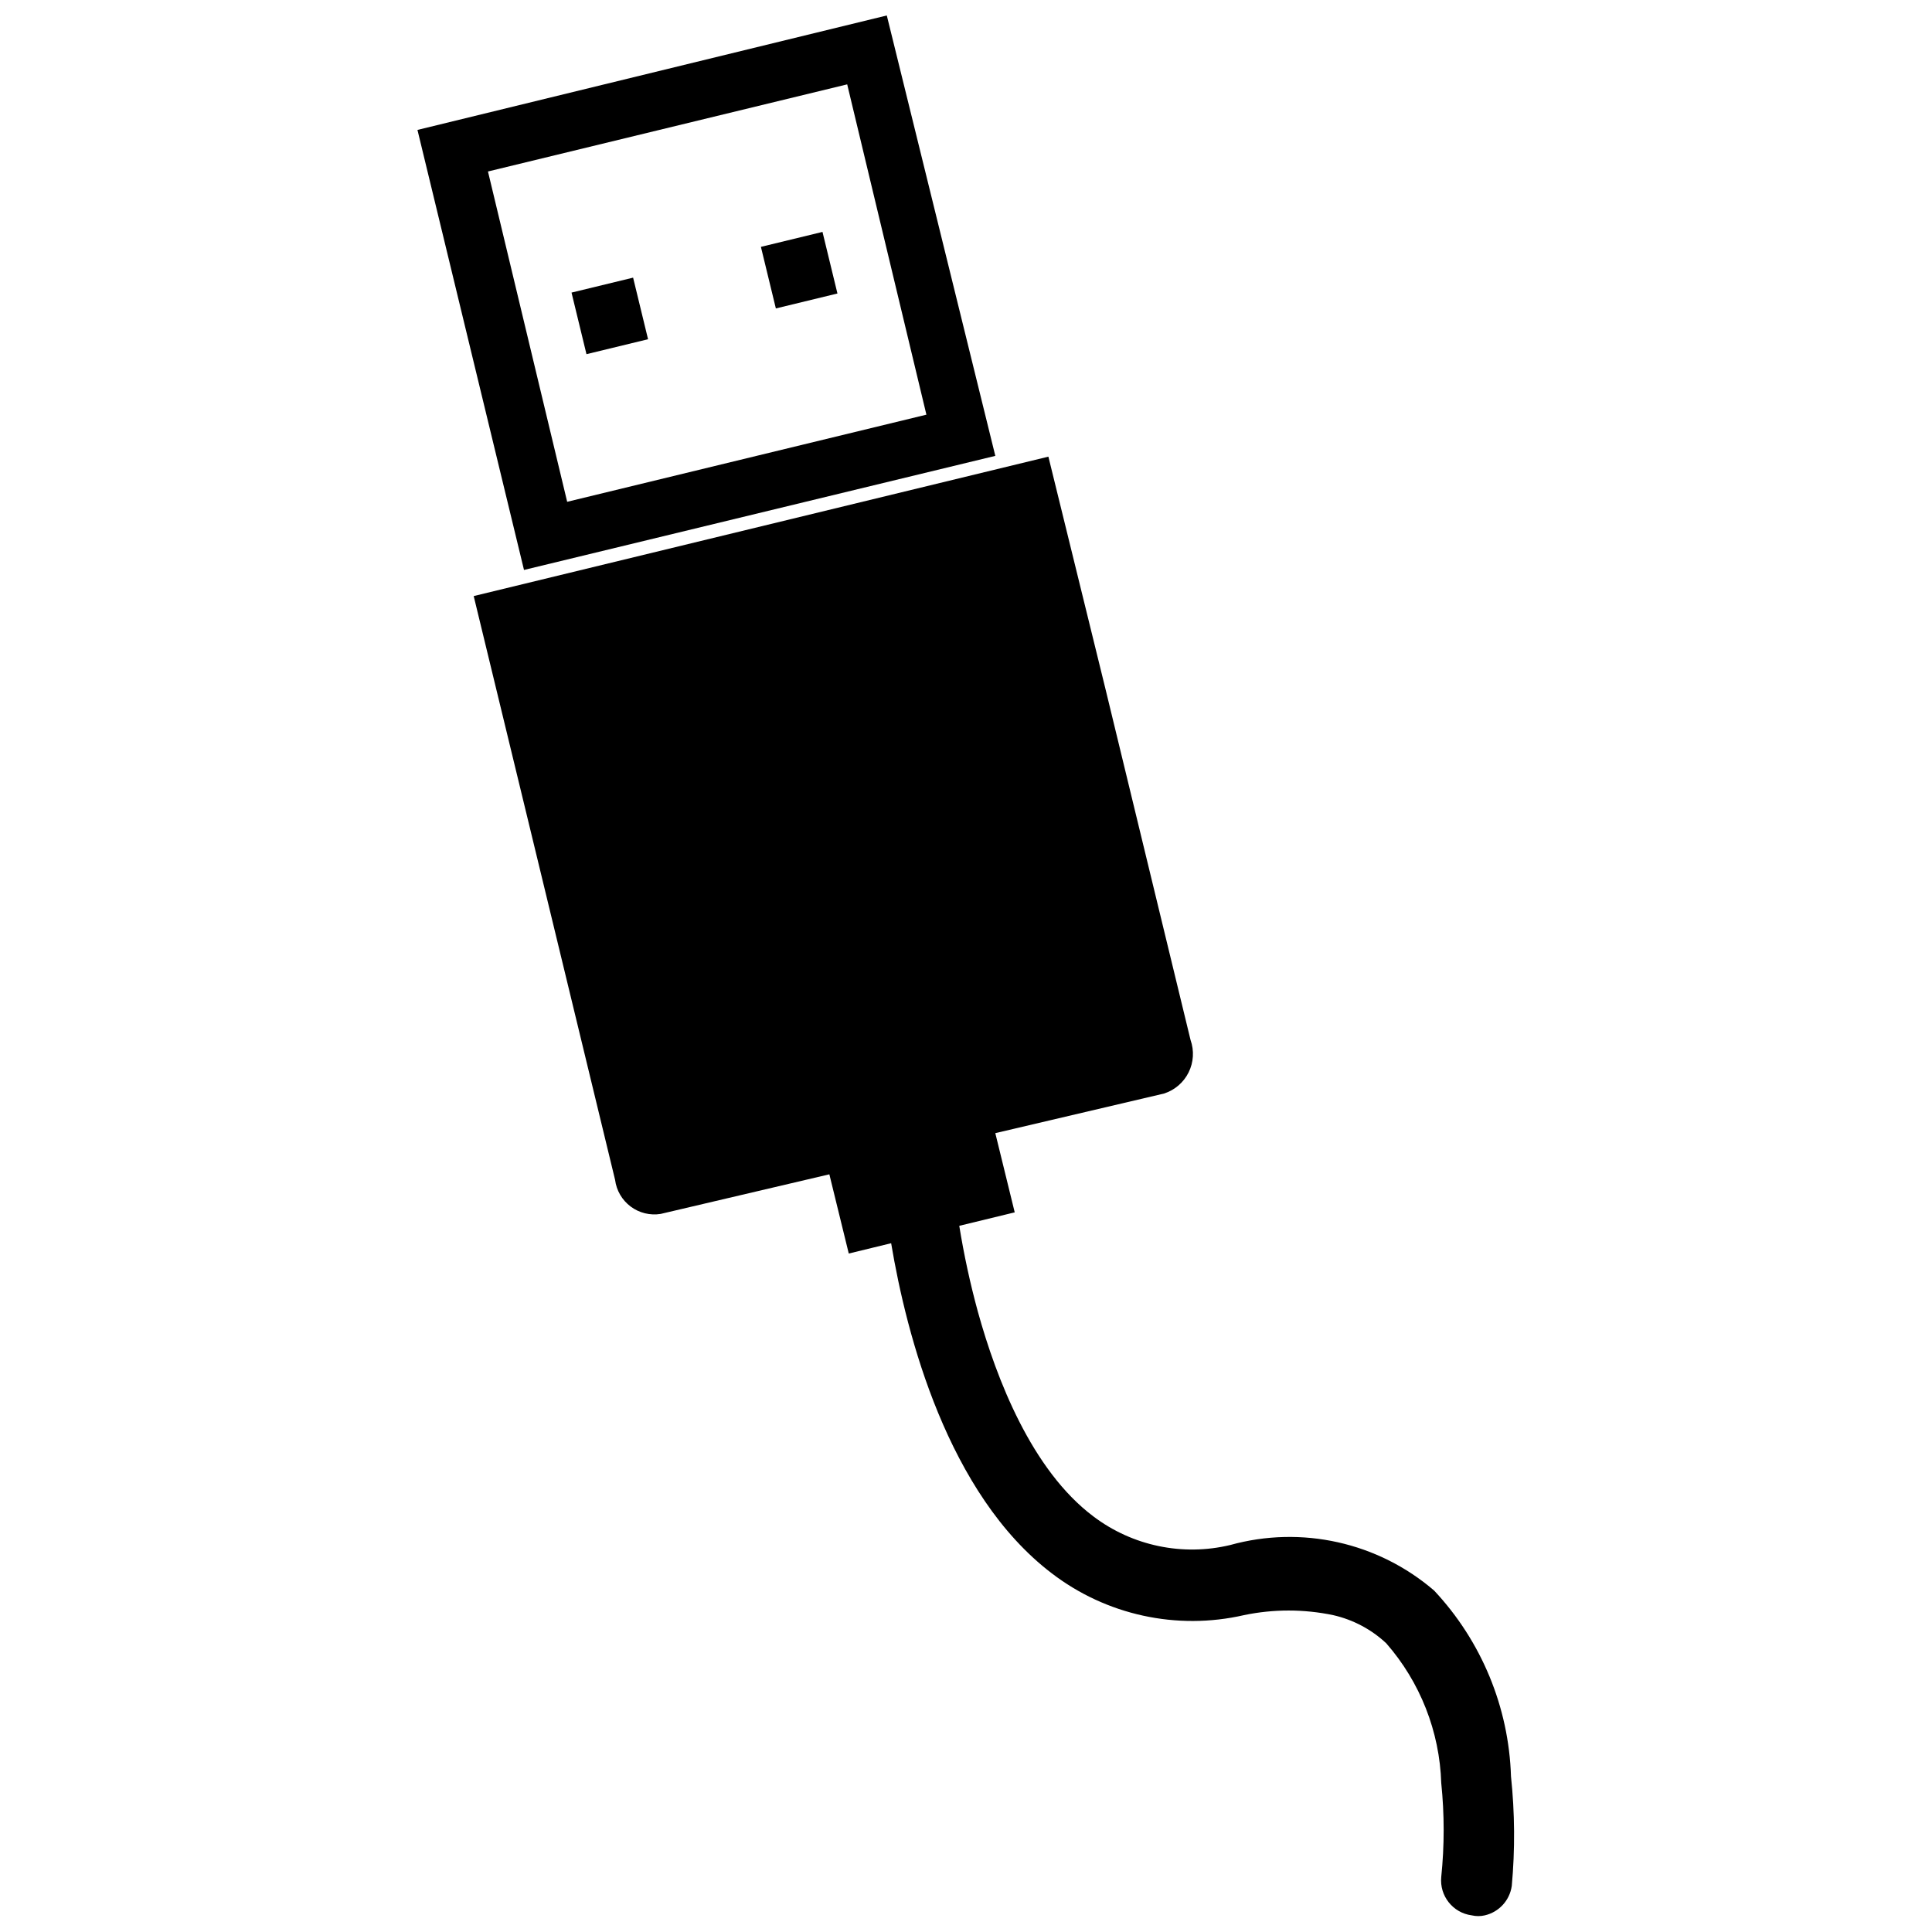
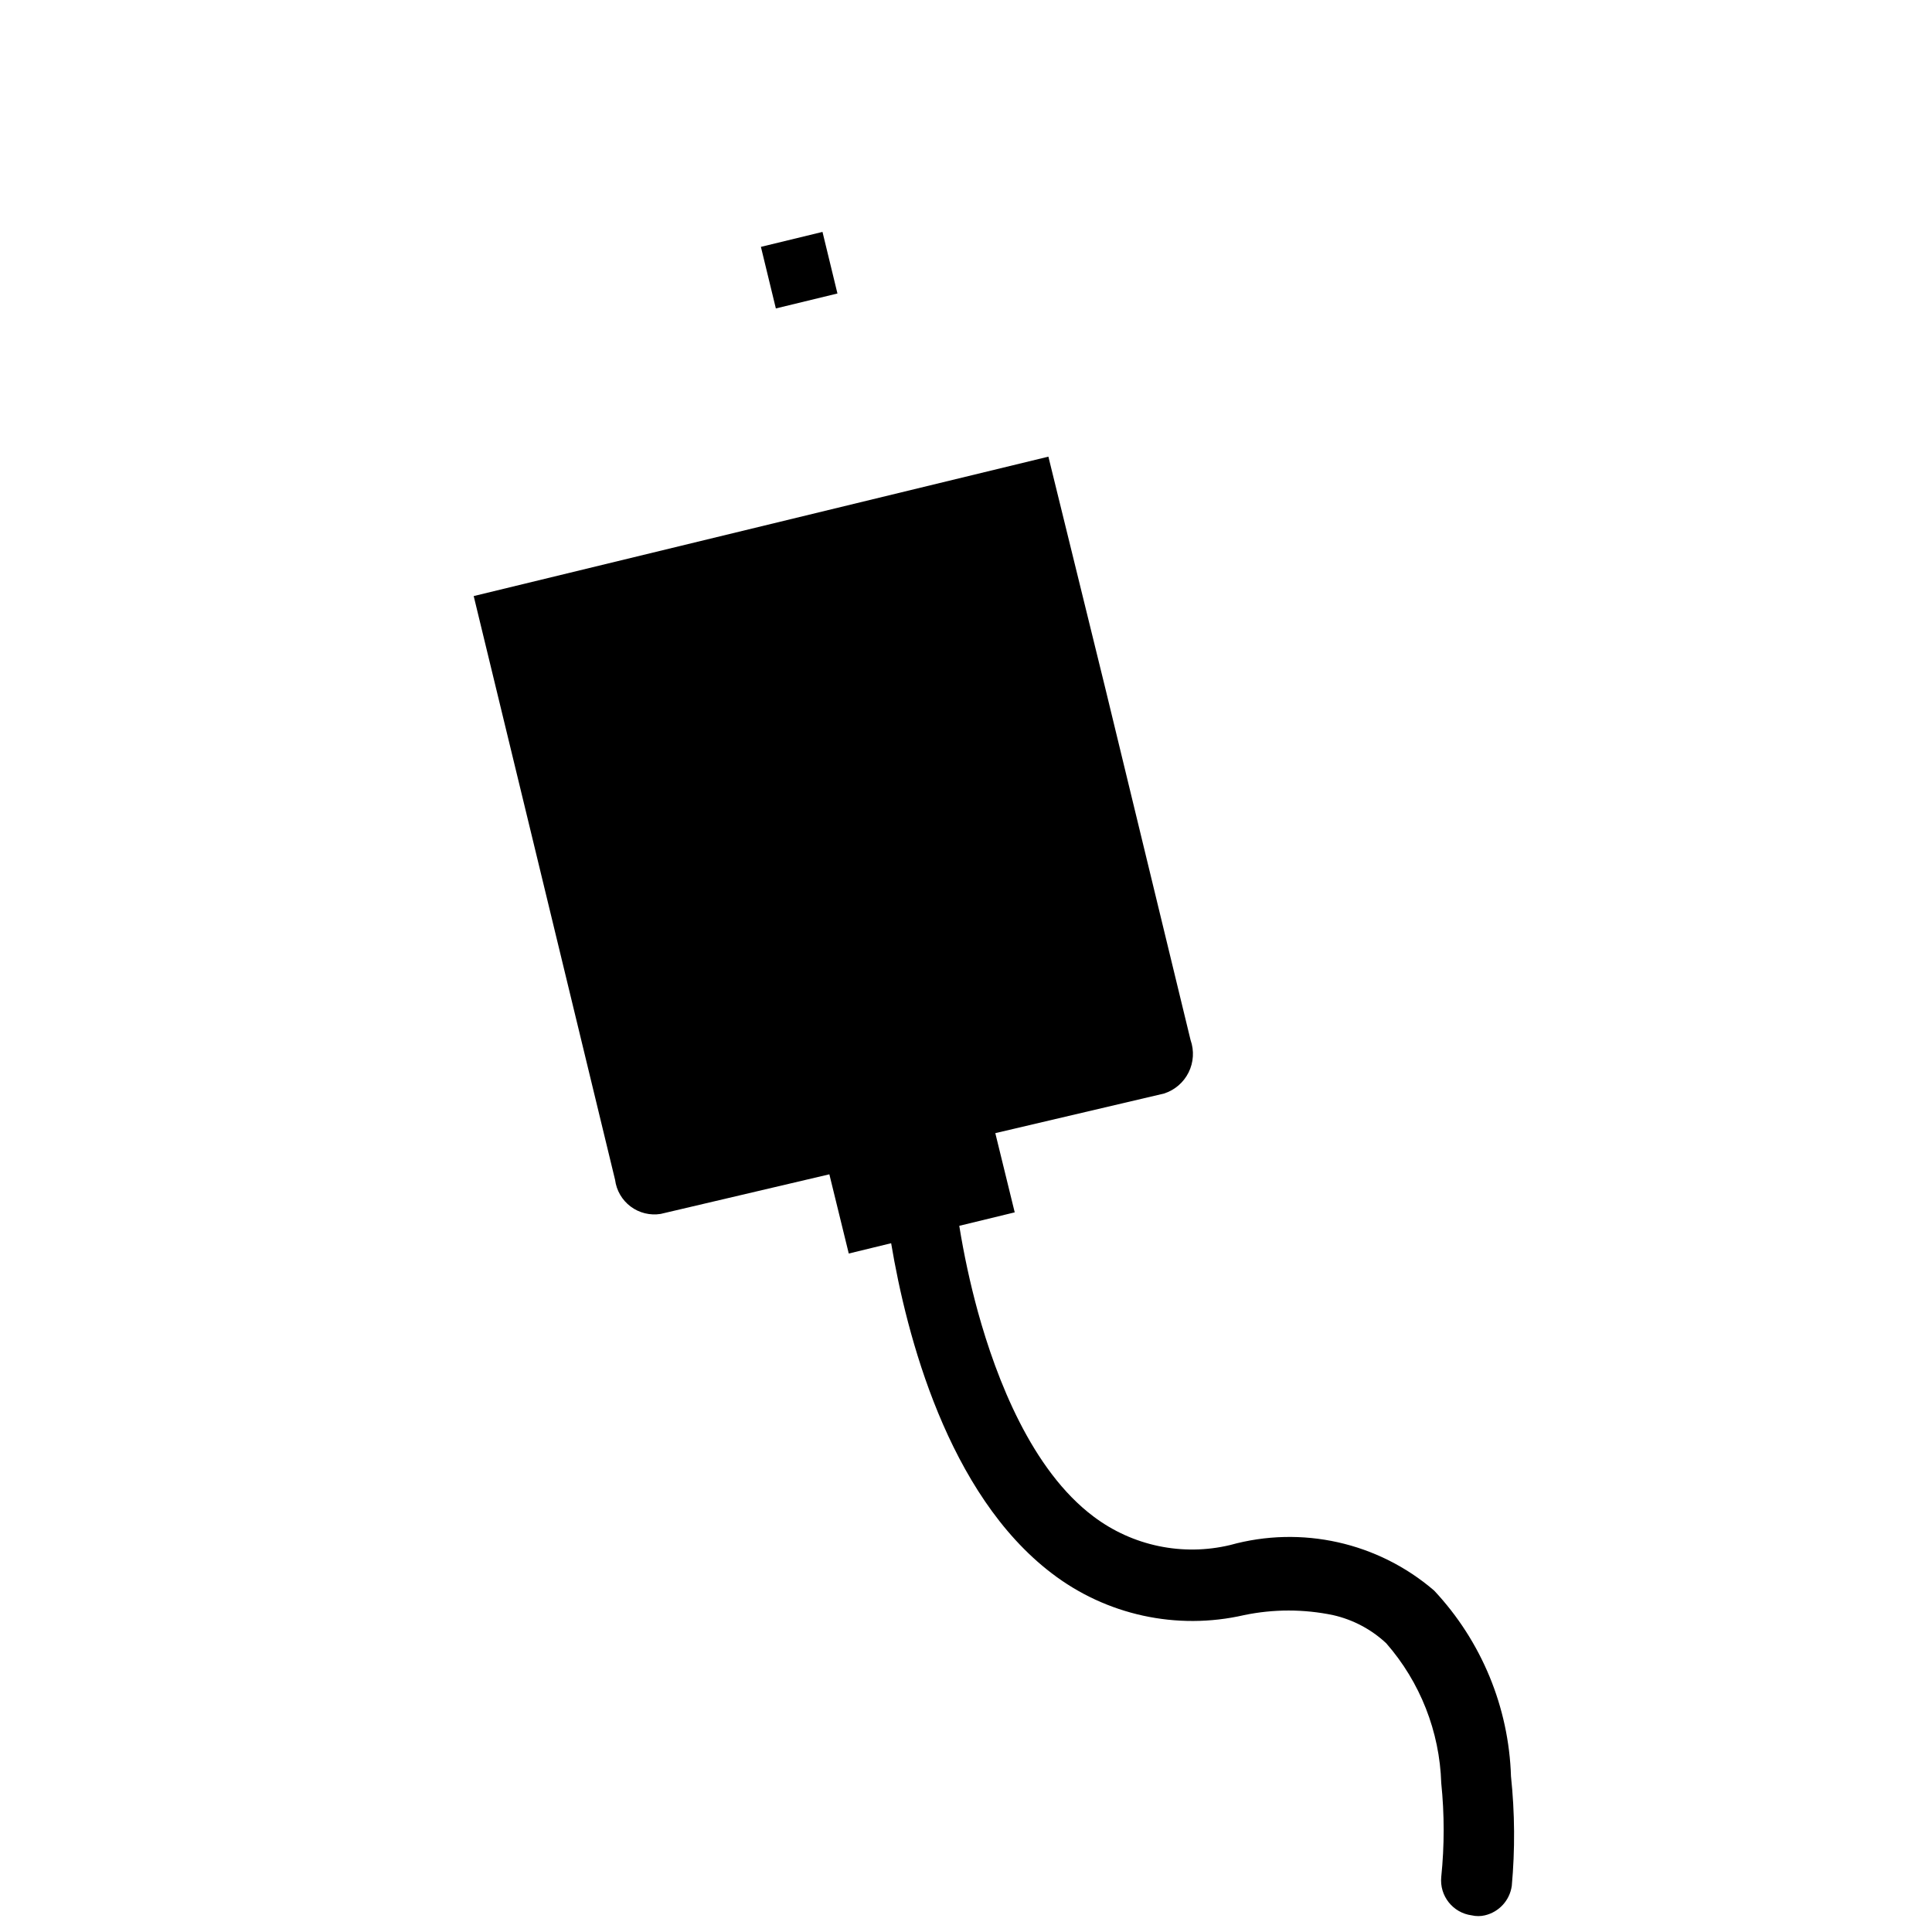
<svg xmlns="http://www.w3.org/2000/svg" width="800px" height="800px" version="1.1" viewBox="144 144 512 512">
  <defs>
    <clipPath id="b">
-       <path d="m254 148.09h154v147.91h-154z" />
-     </clipPath>
+       </clipPath>
    <clipPath id="a">
      <path d="m269 265h277v386.9h-277z" />
    </clipPath>
  </defs>
  <g clip-path="url(#b)">
    <path d="m407.77 264.81-28.758-116.71-124.38 30.332 28.234 116.61zm-39.254-98.453 20.992 87.535-95.199 23.09-20.992-87.535z" />
  </g>
-   <path d="m295.46 221.54 16.32-3.961 3.961 16.32-16.32 3.961z" />
  <path d="m345.65 209.42 16.32-3.961 3.961 16.32-16.32 3.961z" />
  <g clip-path="url(#a)">
    <path d="m544.63 643.82c-0.551 3.812-3.383 6.898-7.137 7.769-1.137 0.266-2.324 0.266-3.465 0-5-0.656-8.578-5.164-8.082-10.184 0.852-8.27 0.852-16.605 0-24.875-0.43-13.664-5.586-26.762-14.586-37.051-3.945-3.688-8.801-6.258-14.066-7.453-7.789-1.625-15.828-1.625-23.617 0-17.812 4.082-36.516 0.004-51.008-11.125-27.5-20.992-38.414-62.977-42.508-87.434l-11.23 2.731-5.144-20.992-44.715 10.496c-2.805 0.449-5.672-0.258-7.945-1.957-2.273-1.703-3.762-4.25-4.125-7.07l-22.461-92.785-15.008-61.926 152.3-36.945 15.113 61.508 22.566 93.102v-0.004c0.992 2.812 0.805 5.902-0.52 8.574-1.324 2.668-3.676 4.688-6.512 5.598l-44.715 10.496 5.144 20.992-14.695 3.57v-0.004c1.238 7.676 2.883 15.277 4.934 22.777 4.934 17.844 14.273 41.984 30.648 54.266 10.336 7.801 23.617 10.57 36.211 7.555 18.902-5.25 39.18-0.723 54.055 12.07 12.543 13.391 19.785 30.891 20.363 49.227 1.02 9.664 1.09 19.402 0.207 29.074z" />
  </g>
</svg>